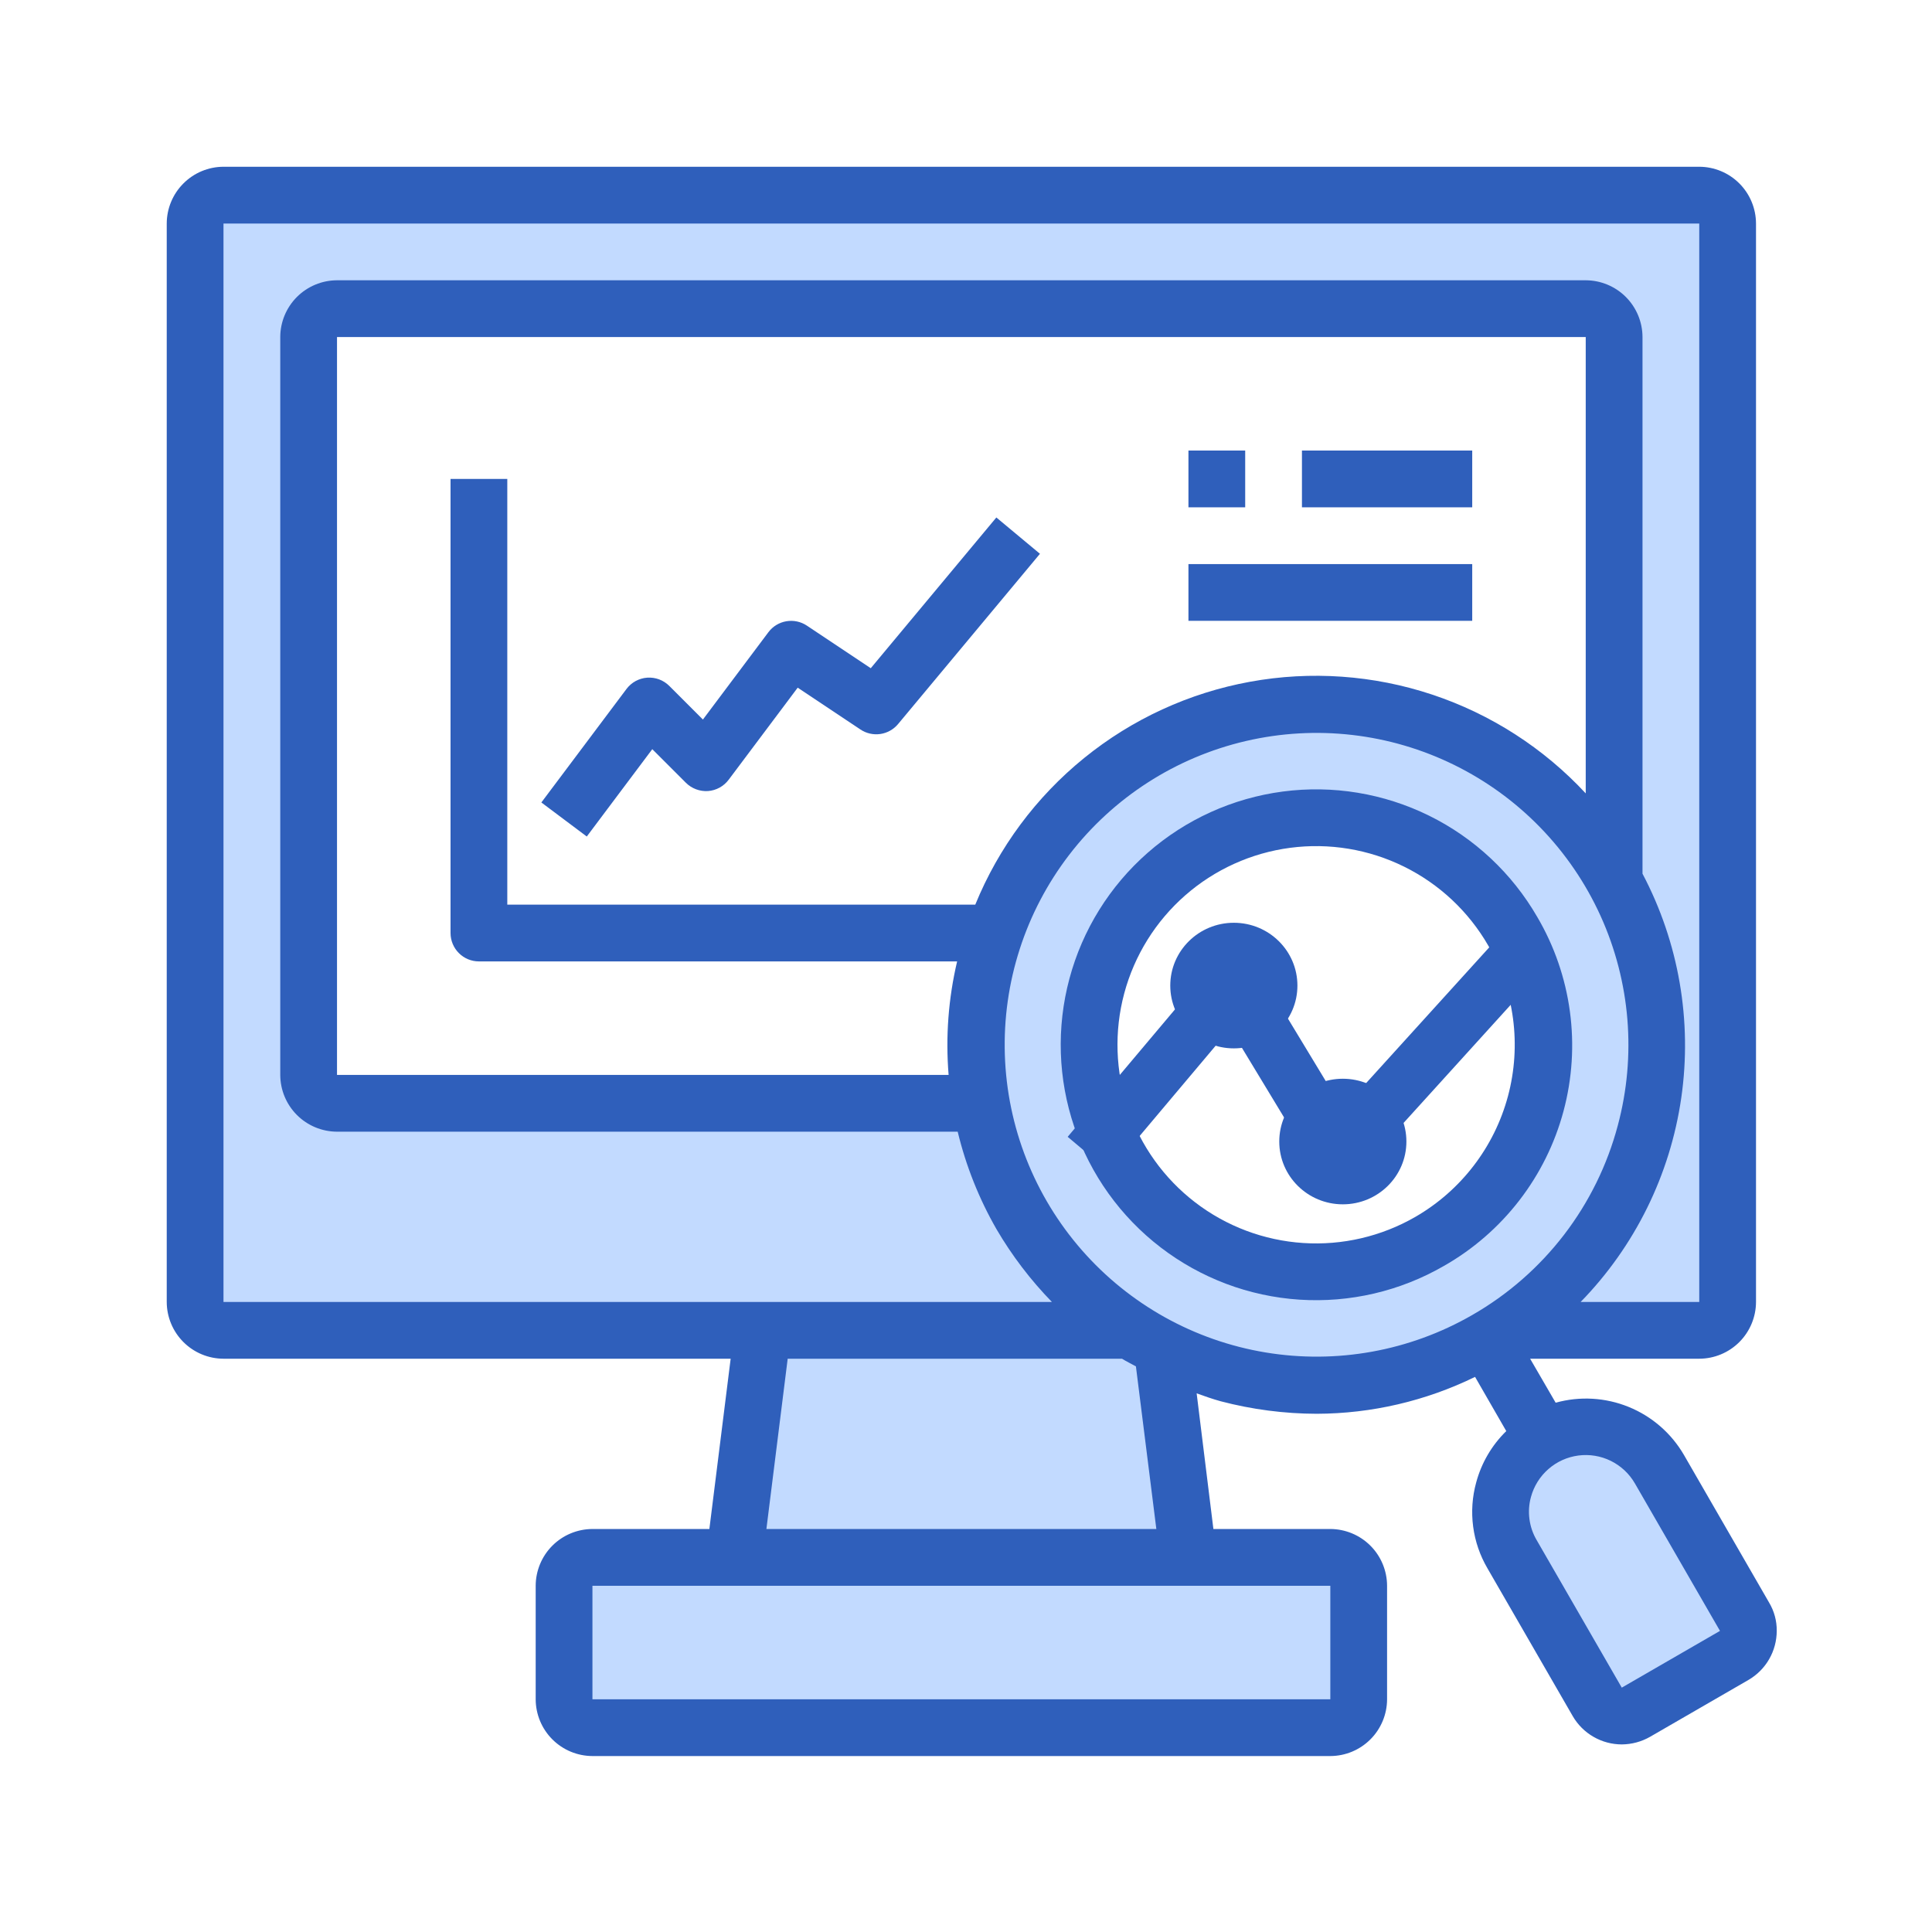
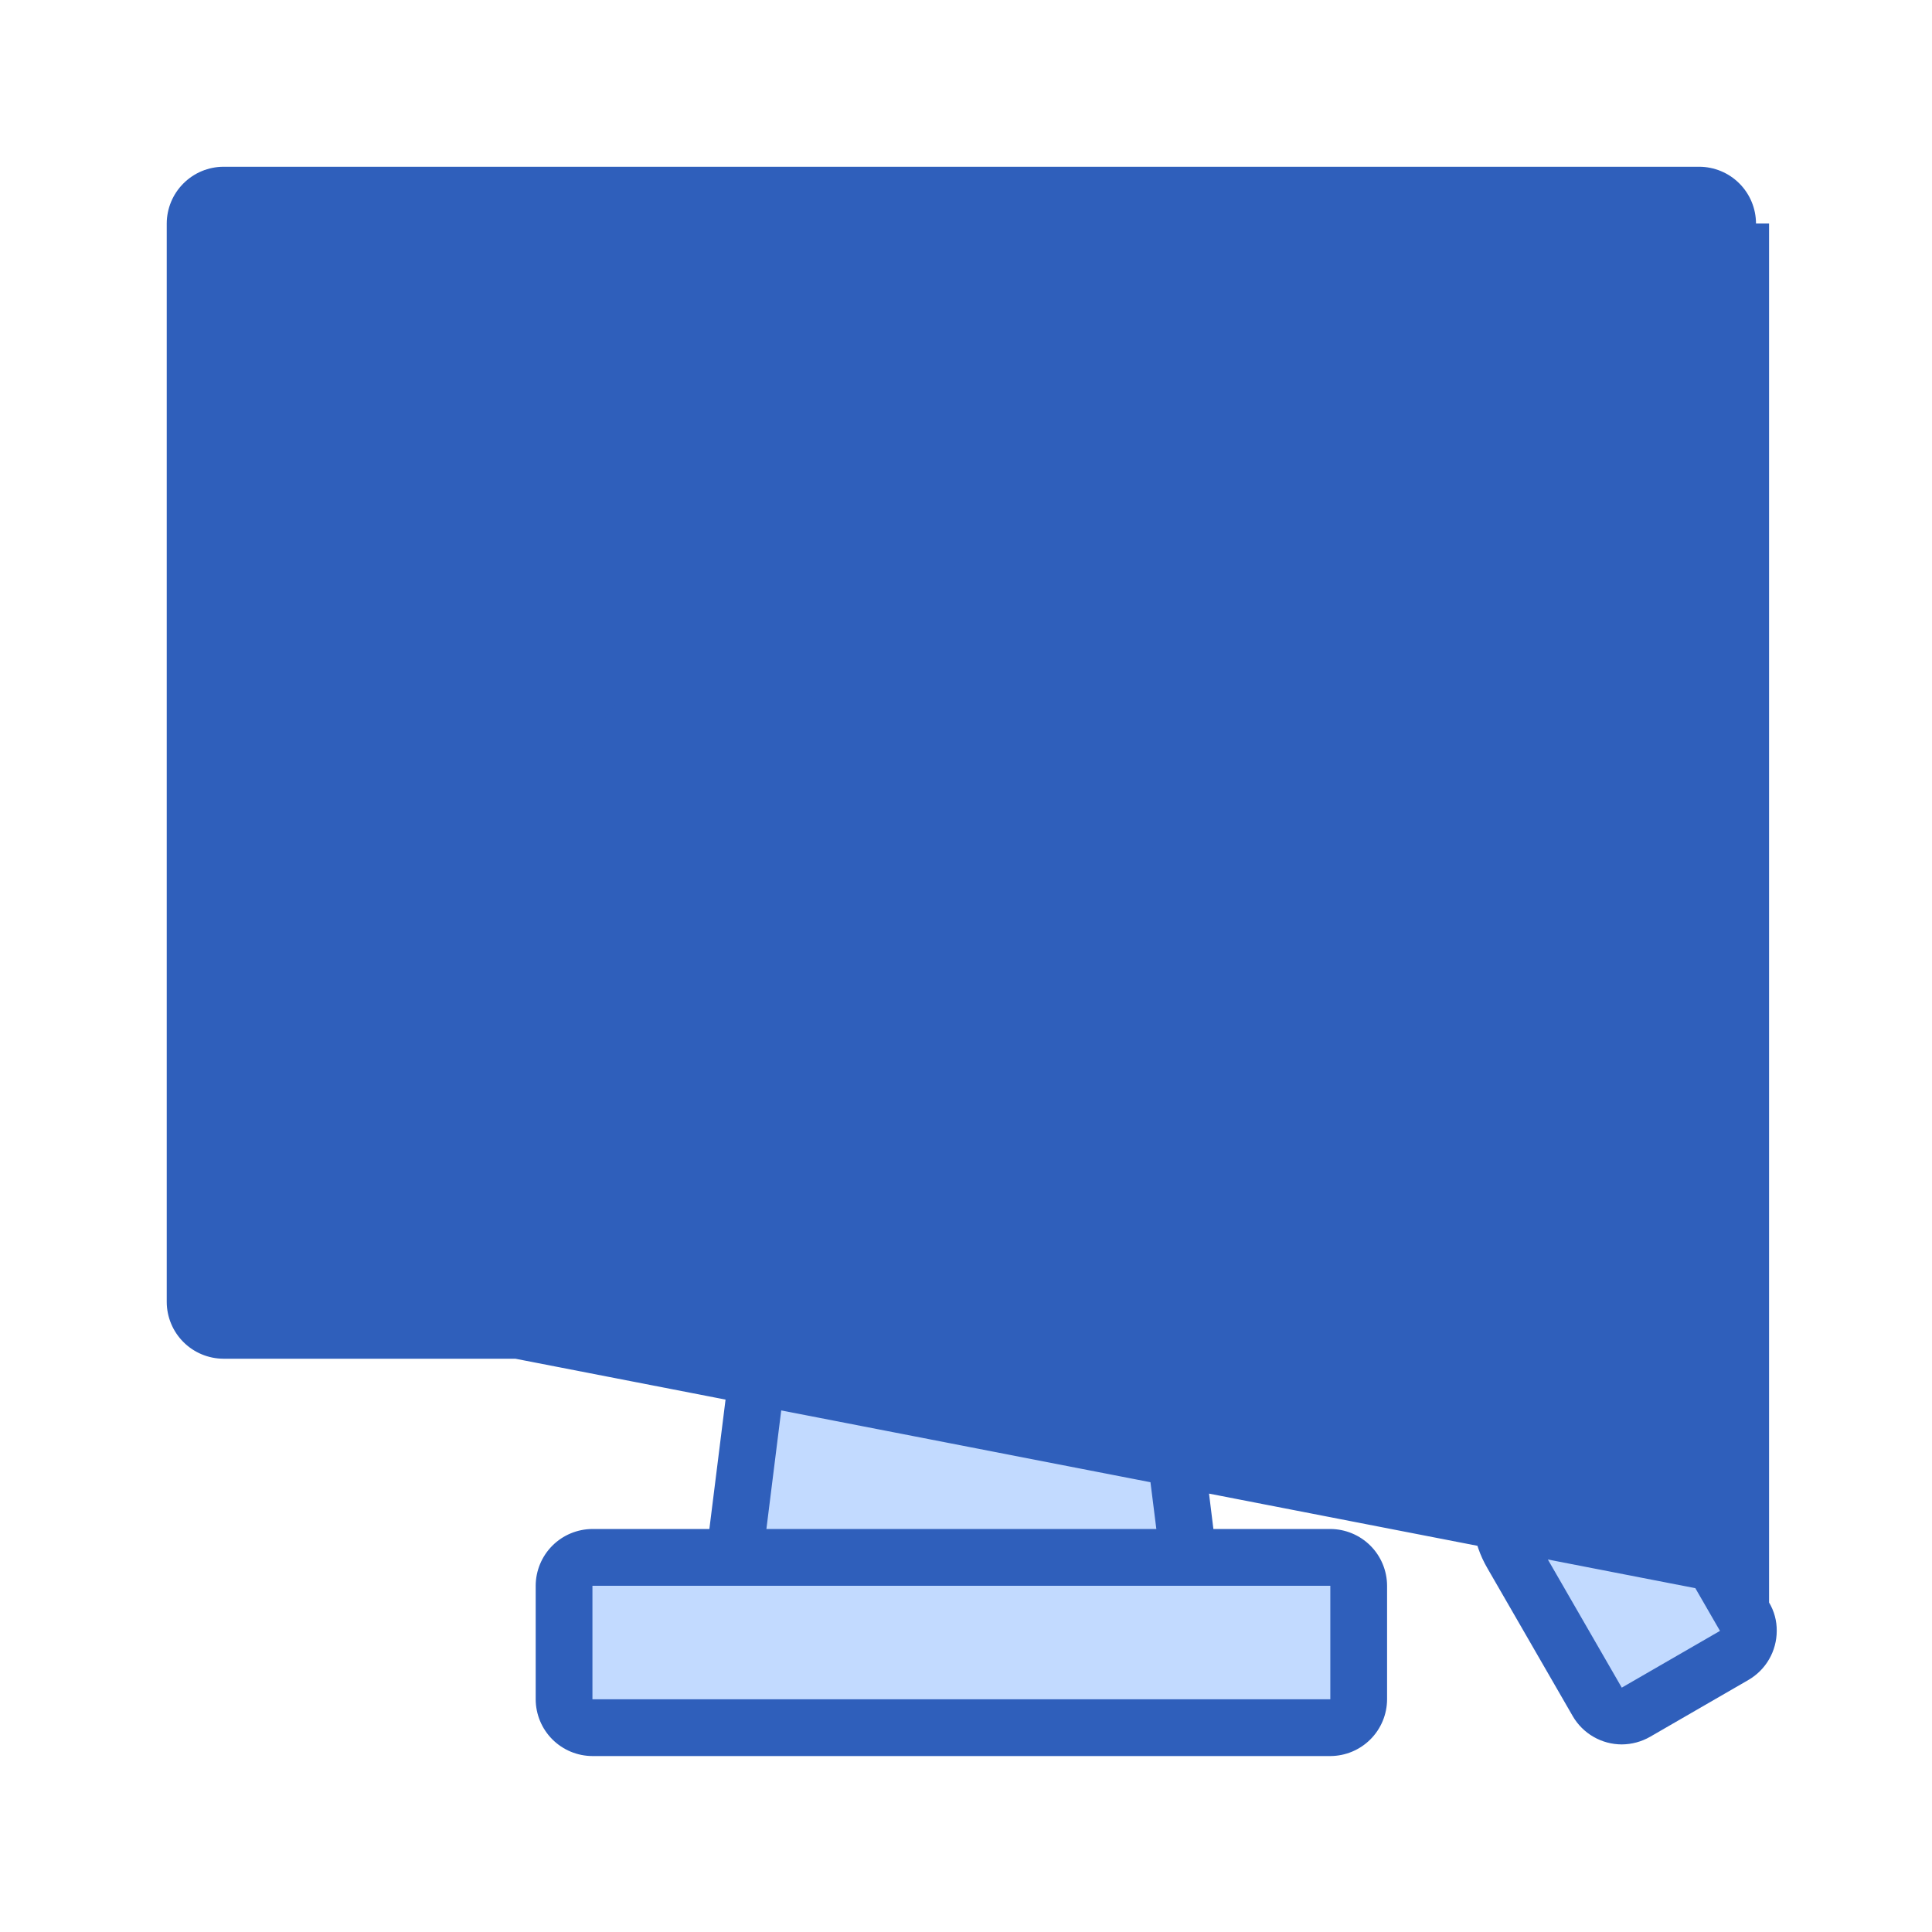
<svg xmlns="http://www.w3.org/2000/svg" width="96" height="96" viewBox="0 0 96 96" fill="none">
  <path d="M57.756 67.006L59.053 77.385H36.49L37.901 66.103H56.163C56.675 66.437 57.207 66.738 57.756 67.006ZM67.514 78.795V84.436C67.514 84.81 67.366 85.169 67.102 85.433C66.837 85.698 66.478 85.846 66.104 85.846H29.439C29.066 85.846 28.707 85.698 28.442 85.433C28.178 85.169 28.029 84.81 28.029 84.436V78.795C28.029 78.421 28.178 78.063 28.442 77.798C28.707 77.534 29.066 77.385 29.439 77.385H66.104C66.478 77.385 66.837 77.534 67.102 77.798C67.366 78.063 67.514 78.421 67.514 78.795ZM86.693 80.332C86.877 80.656 86.925 81.04 86.827 81.399C86.73 81.758 86.494 82.064 86.171 82.25L81.292 85.071C81.132 85.164 80.955 85.226 80.771 85.251C80.587 85.276 80.4 85.265 80.221 85.218C80.041 85.171 79.873 85.088 79.725 84.976C79.577 84.864 79.453 84.723 79.36 84.563L75.129 77.23C74.57 76.257 74.42 75.102 74.711 74.019C75.001 72.935 75.71 72.011 76.681 71.448C77.319 71.079 78.044 70.884 78.782 70.884C79.527 70.884 80.259 71.079 80.905 71.45C81.55 71.821 82.088 72.356 82.462 72.999L86.693 80.332Z" fill="#C2DAFF" />
-   <path d="M80.205 43.752C82.276 47.494 82.85 51.882 81.81 56.031C80.771 60.179 78.197 63.779 74.607 66.103C74.366 66.272 74.117 66.427 73.859 66.569C71.424 67.977 68.675 68.754 65.863 68.831C63.05 68.907 60.264 68.28 57.755 67.006C57.206 66.738 56.674 66.437 56.162 66.103C54.216 64.832 52.553 63.175 51.275 61.234C49.996 59.293 49.13 57.111 48.73 54.822C48.137 51.407 48.606 47.893 50.074 44.753C51.542 41.614 53.937 39 56.937 37.265C58.861 36.152 60.985 35.43 63.188 35.139C65.391 34.848 67.63 34.994 69.777 35.569C71.924 36.144 73.936 37.136 75.699 38.49C77.461 39.843 78.94 41.53 80.05 43.456C80.107 43.551 80.159 43.65 80.205 43.752ZM71.039 61.689C72.971 60.574 74.529 58.91 75.516 56.909C76.502 54.908 76.874 52.659 76.582 50.447C76.291 48.235 75.351 46.159 73.88 44.482C72.409 42.804 70.474 41.601 68.319 41.023C66.164 40.445 63.886 40.52 61.773 41.236C59.66 41.953 57.807 43.28 56.449 45.05C55.09 46.82 54.287 48.953 54.14 51.179C53.994 53.405 54.511 55.625 55.626 57.558C56.366 58.841 57.352 59.966 58.528 60.869C59.703 61.771 61.045 62.433 62.476 62.817C63.908 63.2 65.401 63.298 66.87 63.105C68.339 62.911 69.756 62.431 71.039 61.689Z" fill="#C2DAFF" />
  <path d="M74.606 66.104C78.196 63.78 80.771 60.18 81.81 56.031C82.849 51.883 82.275 47.495 80.205 43.752V16.747C80.205 16.373 80.056 16.015 79.791 15.75C79.527 15.486 79.168 15.337 78.794 15.337H16.746C16.372 15.337 16.014 15.486 15.749 15.75C15.485 16.015 15.336 16.373 15.336 16.747V53.412C15.336 53.786 15.485 54.145 15.749 54.409C16.014 54.674 16.372 54.822 16.746 54.822H48.729C49.13 57.112 49.996 59.294 51.274 61.235C52.552 63.175 54.216 64.833 56.161 66.104H11.105C10.732 66.104 10.373 65.955 10.108 65.691C9.844 65.427 9.695 65.068 9.695 64.694V11.107C9.695 10.732 9.844 10.374 10.108 10.109C10.373 9.845 10.732 9.696 11.105 9.696H84.435C84.809 9.696 85.168 9.845 85.432 10.109C85.697 10.374 85.845 10.732 85.845 11.107V64.694C85.845 65.068 85.697 65.427 85.432 65.691C85.168 65.955 84.809 66.104 84.435 66.104H74.606Z" fill="#C2DAFF" />
-   <path d="M87.904 79.628L83.674 72.295C83.048 71.218 82.083 70.379 80.93 69.91C79.776 69.44 78.499 69.366 77.3 69.7L76.031 67.514H84.435C85.183 67.512 85.899 67.214 86.427 66.686C86.955 66.157 87.253 65.441 87.255 64.694V11.107C87.253 10.359 86.955 9.643 86.427 9.115C85.899 8.586 85.183 8.288 84.435 8.286H11.105C10.358 8.288 9.642 8.586 9.114 9.115C8.585 9.643 8.287 10.359 8.285 11.107V64.694C8.287 65.441 8.585 66.157 9.114 66.686C9.642 67.214 10.358 67.512 11.105 67.514H36.306L35.248 75.975H29.438C28.691 75.978 27.974 76.275 27.446 76.804C26.918 77.332 26.62 78.049 26.618 78.796V84.437C26.62 85.184 26.918 85.9 27.446 86.428C27.974 86.957 28.691 87.255 29.438 87.257H66.103C66.85 87.255 67.566 86.957 68.095 86.428C68.623 85.9 68.921 85.184 68.923 84.437V78.796C68.921 78.049 68.623 77.332 68.095 76.804C67.566 76.275 66.85 75.978 66.103 75.975H60.293L59.461 69.235C59.856 69.376 60.251 69.517 60.659 69.629C62.215 70.037 63.817 70.246 65.426 70.25C68.154 70.242 70.844 69.615 73.295 68.417L74.846 71.11C74.127 71.811 73.611 72.693 73.351 73.663C73.154 74.376 73.103 75.122 73.2 75.856C73.296 76.59 73.54 77.297 73.915 77.936L78.146 85.269C78.393 85.697 78.749 86.053 79.177 86.3C79.605 86.548 80.091 86.678 80.585 86.679C81.08 86.676 81.566 86.545 81.996 86.298L86.875 83.478C87.303 83.23 87.659 82.875 87.906 82.447C88.154 82.018 88.284 81.533 88.285 81.038C88.291 80.542 88.159 80.054 87.904 79.628ZM11.105 64.694V11.107H84.435V64.694H78.541C81.238 61.928 82.988 58.378 83.541 54.554C84.093 50.731 83.419 46.83 81.615 43.414V16.747C81.613 16 81.315 15.284 80.786 14.755C80.258 14.227 79.542 13.929 78.794 13.927H16.746C15.999 13.929 15.283 14.227 14.754 14.755C14.226 15.284 13.928 16 13.926 16.747V53.412C13.928 54.16 14.226 54.876 14.754 55.404C15.283 55.933 15.999 56.23 16.746 56.233H47.587C47.997 57.934 48.647 59.567 49.519 61.084C50.286 62.394 51.21 63.606 52.269 64.694H11.105ZM22.387 23.798V46.361C22.387 46.735 22.536 47.094 22.8 47.358C23.064 47.623 23.423 47.772 23.797 47.772H47.559C47.124 49.618 46.981 51.522 47.136 53.412H16.746V16.747H78.794V39.423C76.704 37.172 74.079 35.484 71.164 34.514C68.249 33.544 65.136 33.325 62.113 33.876C59.091 34.427 56.255 35.73 53.87 37.666C51.483 39.602 49.623 42.107 48.461 44.951H25.207V23.798H22.387ZM55.752 67.514C55.978 67.655 56.217 67.768 56.443 67.895L57.458 75.975H38.082L39.14 67.514H55.752ZM66.103 78.796V84.437H29.438V78.796H66.103ZM73.154 65.343C70.048 67.132 66.418 67.789 62.882 67.202C59.346 66.615 56.122 64.82 53.761 62.124C51.399 59.427 50.045 55.996 49.93 52.413C49.815 48.83 50.945 45.319 53.128 42.476C55.311 39.633 58.413 37.635 61.904 36.822C65.395 36.009 69.059 36.431 72.274 38.017C75.489 39.602 78.054 42.253 79.534 45.518C81.013 48.783 81.315 52.46 80.388 55.922C79.865 57.893 78.956 59.74 77.715 61.357C76.473 62.974 74.923 64.329 73.154 65.343ZM80.585 83.858L76.355 76.525C76.167 76.205 76.045 75.85 75.997 75.482C75.948 75.114 75.974 74.74 76.073 74.382C76.219 73.845 76.52 73.363 76.939 72.997C77.358 72.63 77.876 72.397 78.428 72.324C78.98 72.252 79.541 72.344 80.04 72.59C80.539 72.836 80.955 73.224 81.234 73.705L85.465 81.038L80.585 83.858Z" fill="#2F5FBB" />
+   <path d="M87.904 79.628L83.674 72.295C83.048 71.218 82.083 70.379 80.93 69.91C79.776 69.44 78.499 69.366 77.3 69.7L76.031 67.514H84.435C85.183 67.512 85.899 67.214 86.427 66.686C86.955 66.157 87.253 65.441 87.255 64.694V11.107C87.253 10.359 86.955 9.643 86.427 9.115C85.899 8.586 85.183 8.288 84.435 8.286H11.105C10.358 8.288 9.642 8.586 9.114 9.115C8.585 9.643 8.287 10.359 8.285 11.107V64.694C8.287 65.441 8.585 66.157 9.114 66.686C9.642 67.214 10.358 67.512 11.105 67.514H36.306L35.248 75.975H29.438C28.691 75.978 27.974 76.275 27.446 76.804C26.918 77.332 26.62 78.049 26.618 78.796V84.437C26.62 85.184 26.918 85.9 27.446 86.428C27.974 86.957 28.691 87.255 29.438 87.257H66.103C66.85 87.255 67.566 86.957 68.095 86.428C68.623 85.9 68.921 85.184 68.923 84.437V78.796C68.921 78.049 68.623 77.332 68.095 76.804C67.566 76.275 66.85 75.978 66.103 75.975H60.293L59.461 69.235C59.856 69.376 60.251 69.517 60.659 69.629C62.215 70.037 63.817 70.246 65.426 70.25C68.154 70.242 70.844 69.615 73.295 68.417L74.846 71.11C74.127 71.811 73.611 72.693 73.351 73.663C73.154 74.376 73.103 75.122 73.2 75.856C73.296 76.59 73.54 77.297 73.915 77.936L78.146 85.269C78.393 85.697 78.749 86.053 79.177 86.3C79.605 86.548 80.091 86.678 80.585 86.679C81.08 86.676 81.566 86.545 81.996 86.298L86.875 83.478C87.303 83.23 87.659 82.875 87.906 82.447C88.154 82.018 88.284 81.533 88.285 81.038C88.291 80.542 88.159 80.054 87.904 79.628ZV11.107H84.435V64.694H78.541C81.238 61.928 82.988 58.378 83.541 54.554C84.093 50.731 83.419 46.83 81.615 43.414V16.747C81.613 16 81.315 15.284 80.786 14.755C80.258 14.227 79.542 13.929 78.794 13.927H16.746C15.999 13.929 15.283 14.227 14.754 14.755C14.226 15.284 13.928 16 13.926 16.747V53.412C13.928 54.16 14.226 54.876 14.754 55.404C15.283 55.933 15.999 56.23 16.746 56.233H47.587C47.997 57.934 48.647 59.567 49.519 61.084C50.286 62.394 51.21 63.606 52.269 64.694H11.105ZM22.387 23.798V46.361C22.387 46.735 22.536 47.094 22.8 47.358C23.064 47.623 23.423 47.772 23.797 47.772H47.559C47.124 49.618 46.981 51.522 47.136 53.412H16.746V16.747H78.794V39.423C76.704 37.172 74.079 35.484 71.164 34.514C68.249 33.544 65.136 33.325 62.113 33.876C59.091 34.427 56.255 35.73 53.87 37.666C51.483 39.602 49.623 42.107 48.461 44.951H25.207V23.798H22.387ZM55.752 67.514C55.978 67.655 56.217 67.768 56.443 67.895L57.458 75.975H38.082L39.14 67.514H55.752ZM66.103 78.796V84.437H29.438V78.796H66.103ZM73.154 65.343C70.048 67.132 66.418 67.789 62.882 67.202C59.346 66.615 56.122 64.82 53.761 62.124C51.399 59.427 50.045 55.996 49.93 52.413C49.815 48.83 50.945 45.319 53.128 42.476C55.311 39.633 58.413 37.635 61.904 36.822C65.395 36.009 69.059 36.431 72.274 38.017C75.489 39.602 78.054 42.253 79.534 45.518C81.013 48.783 81.315 52.46 80.388 55.922C79.865 57.893 78.956 59.74 77.715 61.357C76.473 62.974 74.923 64.329 73.154 65.343ZM80.585 83.858L76.355 76.525C76.167 76.205 76.045 75.85 75.997 75.482C75.948 75.114 75.974 74.74 76.073 74.382C76.219 73.845 76.52 73.363 76.939 72.997C77.358 72.63 77.876 72.397 78.428 72.324C78.98 72.252 79.541 72.344 80.04 72.59C80.539 72.836 80.955 73.224 81.234 73.705L85.465 81.038L80.585 83.858Z" fill="#2F5FBB" />
  <path d="M76.389 45.569C75.134 43.395 73.263 41.642 71.011 40.531C68.76 39.421 66.23 39.003 63.742 39.331C61.253 39.659 58.917 40.717 57.03 42.372C55.142 44.027 53.788 46.205 53.139 48.63C52.489 51.054 52.573 53.617 53.38 55.994C54.187 58.371 55.681 60.455 57.672 61.983C59.664 63.511 62.063 64.415 64.568 64.579C67.073 64.743 69.57 64.16 71.744 62.905C73.196 62.08 74.469 60.975 75.49 59.653C76.511 58.332 77.259 56.821 77.691 55.208C78.123 53.595 78.231 51.912 78.007 50.258C77.784 48.603 77.234 47.009 76.389 45.569ZM70.334 60.463C68.643 61.439 66.701 61.892 64.753 61.764C62.805 61.637 60.938 60.934 59.389 59.746C57.84 58.557 56.678 56.936 56.051 55.087C55.423 53.239 55.358 51.245 55.863 49.359C56.368 47.474 57.422 45.78 58.889 44.493C60.357 43.205 62.174 42.382 64.11 42.127C66.045 41.873 68.013 42.197 69.764 43.061C71.515 43.924 72.971 45.288 73.947 46.979C75.254 49.246 75.607 51.94 74.93 54.468C74.252 56.996 72.6 59.152 70.334 60.463ZM43.268 33.203L40.093 31.087C39.793 30.887 39.428 30.809 39.072 30.87C38.717 30.93 38.398 31.125 38.182 31.413L34.927 35.754L33.256 34.082C33.113 33.94 32.941 33.829 32.752 33.758C32.563 33.688 32.361 33.659 32.159 33.673C31.958 33.687 31.762 33.745 31.584 33.841C31.407 33.938 31.252 34.072 31.131 34.233L26.9 39.874L29.157 41.566L32.411 37.226L34.083 38.897C34.226 39.039 34.398 39.149 34.587 39.219C34.776 39.29 34.978 39.32 35.18 39.307C35.381 39.292 35.578 39.234 35.755 39.137C35.932 39.04 36.087 38.905 36.208 38.743L39.637 34.17L42.758 36.25C43.047 36.443 43.398 36.522 43.743 36.472C44.087 36.422 44.401 36.246 44.624 35.979L51.675 27.518L49.508 25.713L43.268 33.203ZM64.693 22.388H73.154V25.208H64.693V22.388ZM59.053 28.029H73.154V30.849H59.053V28.029ZM59.053 22.388H61.873V25.208H59.053V22.388Z" fill="#2F5FBB" />
  <path d="M64.468 48.973C64.468 50.696 63.054 52.093 61.309 52.093C59.565 52.093 58.15 50.696 58.15 48.973C58.15 47.249 59.565 45.852 61.309 45.852C63.054 45.852 64.468 47.249 64.468 48.973Z" fill="#2F5FBB" />
  <path d="M69.883 56.722C69.883 58.445 68.469 59.842 66.724 59.842C64.98 59.842 63.566 58.445 63.566 56.722C63.566 54.998 64.98 53.602 66.724 53.602C68.469 53.602 69.883 54.998 69.883 56.722Z" fill="#2F5FBB" />
  <path d="M54.088 57.36L61.308 48.786L66.498 57.36L75.297 47.658" stroke="#2F5FBB" stroke-width="2.708" />
</svg>